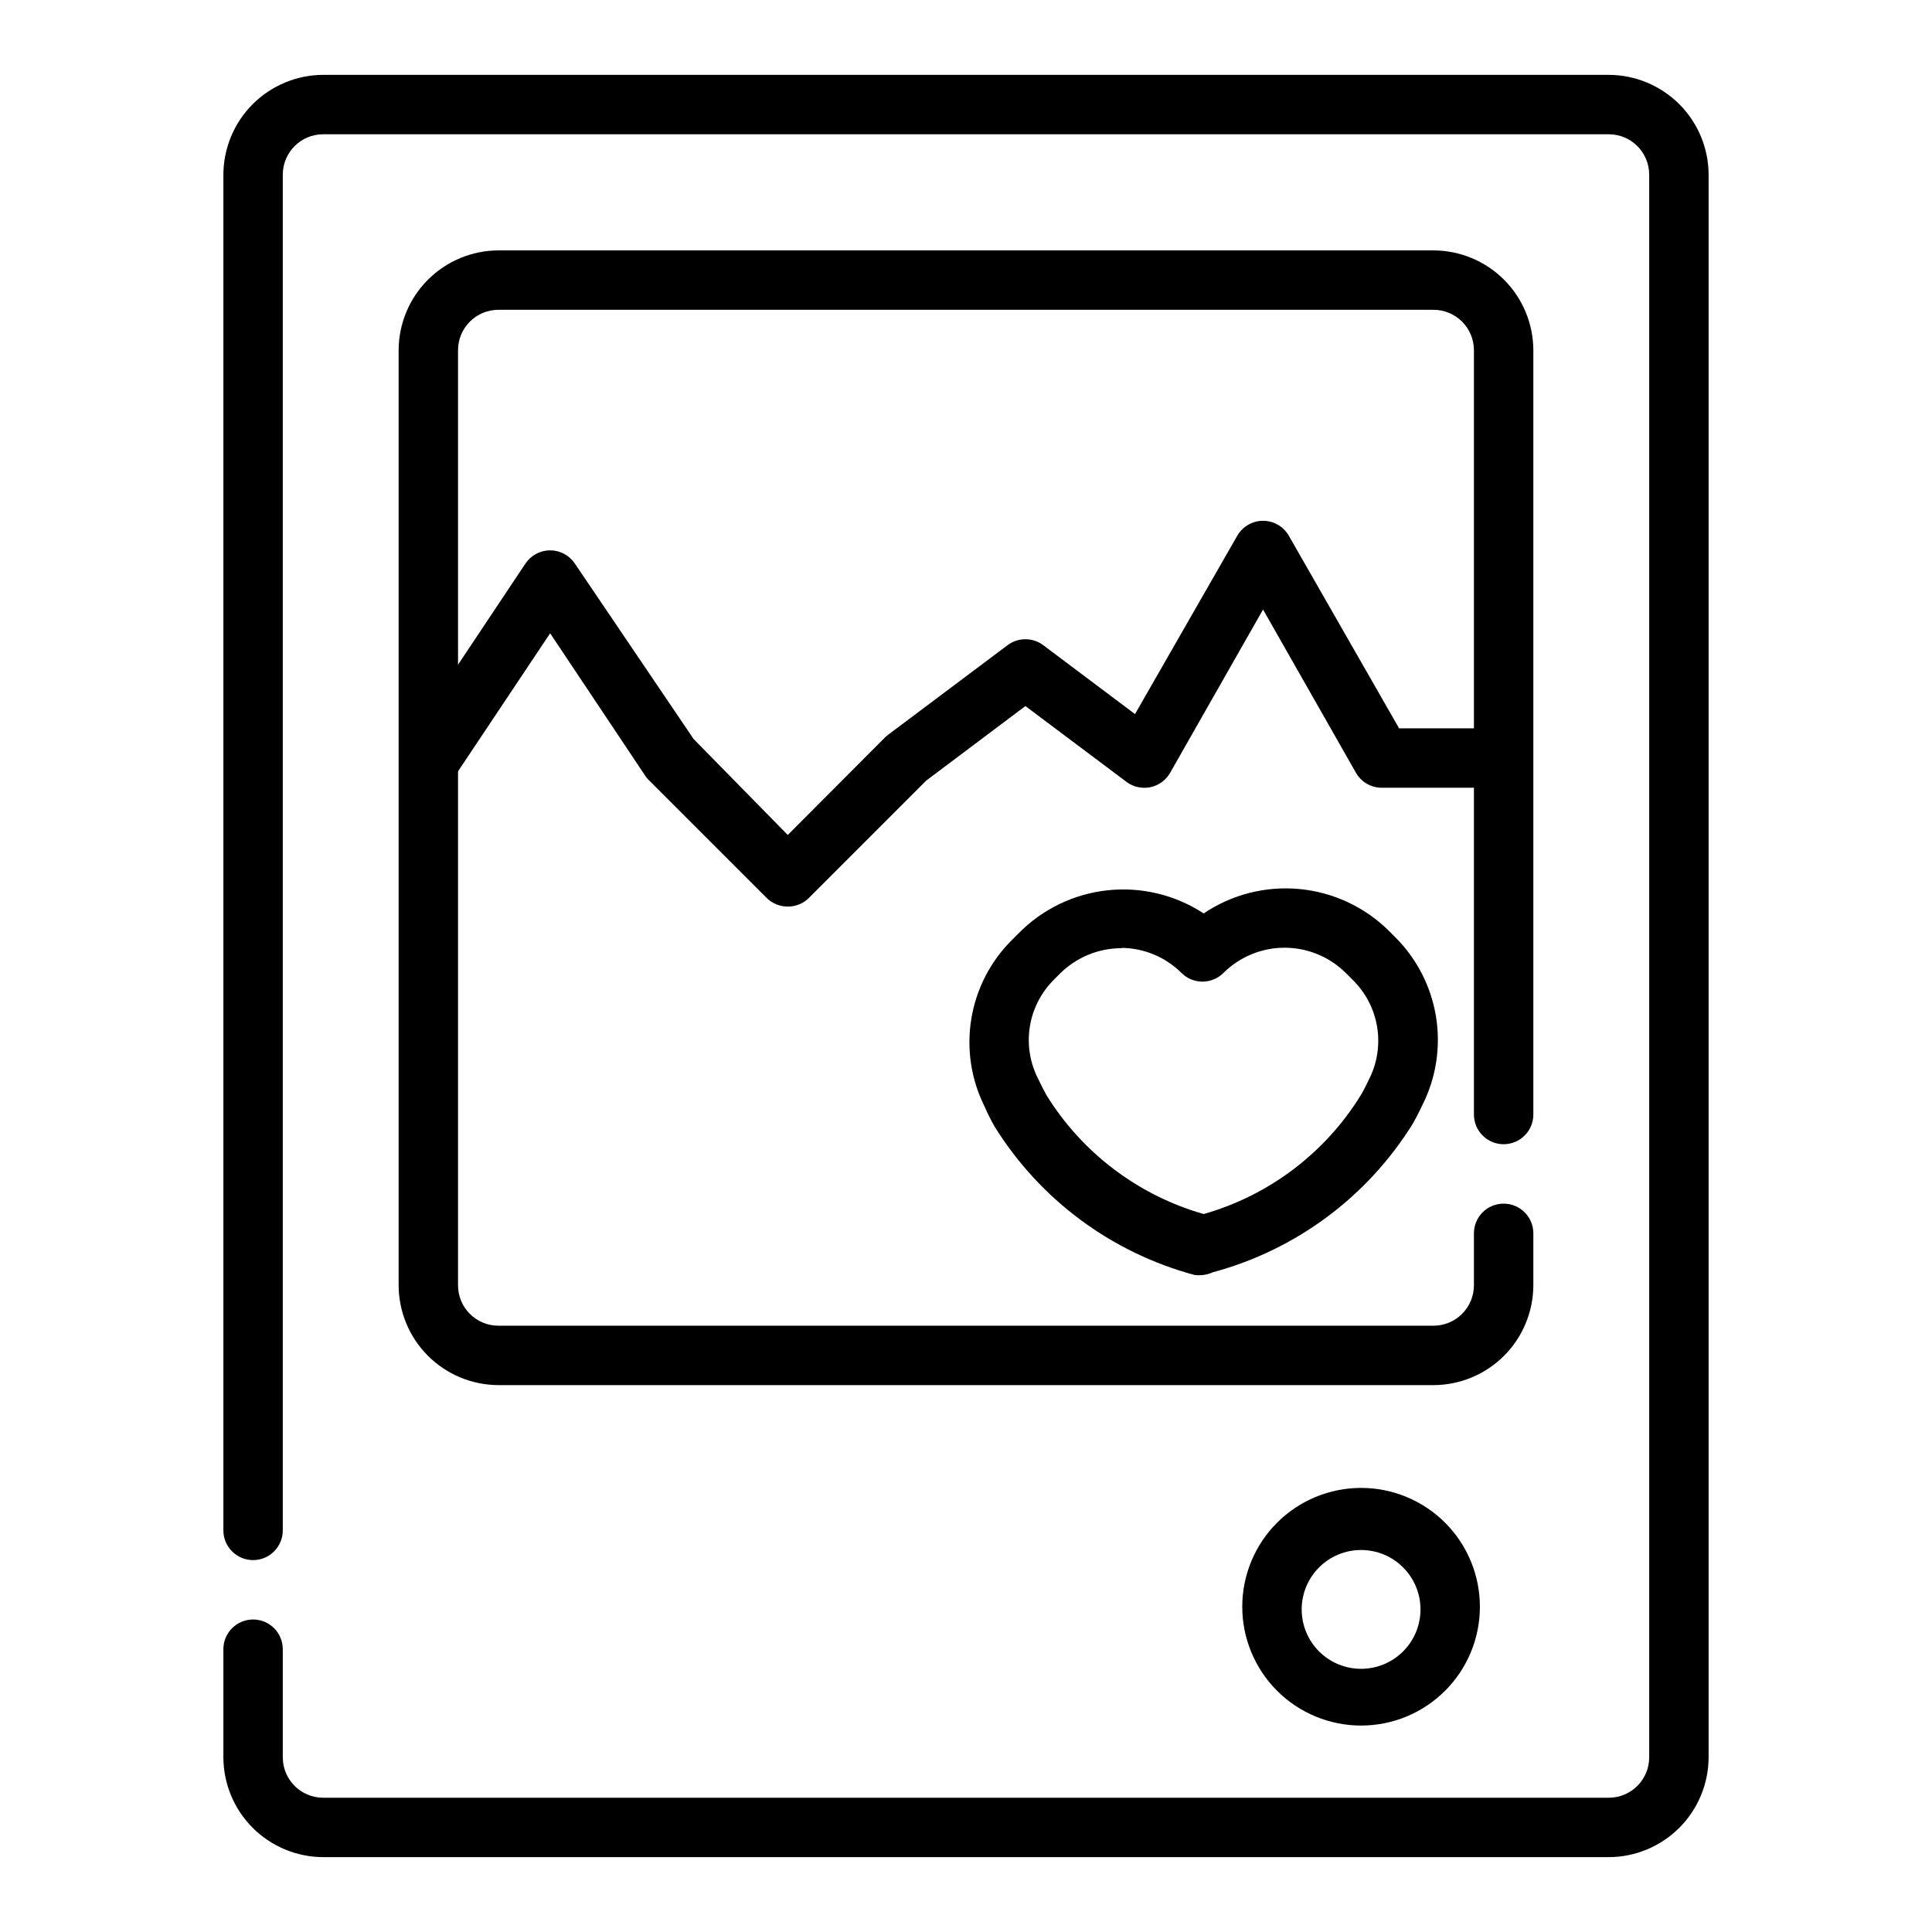
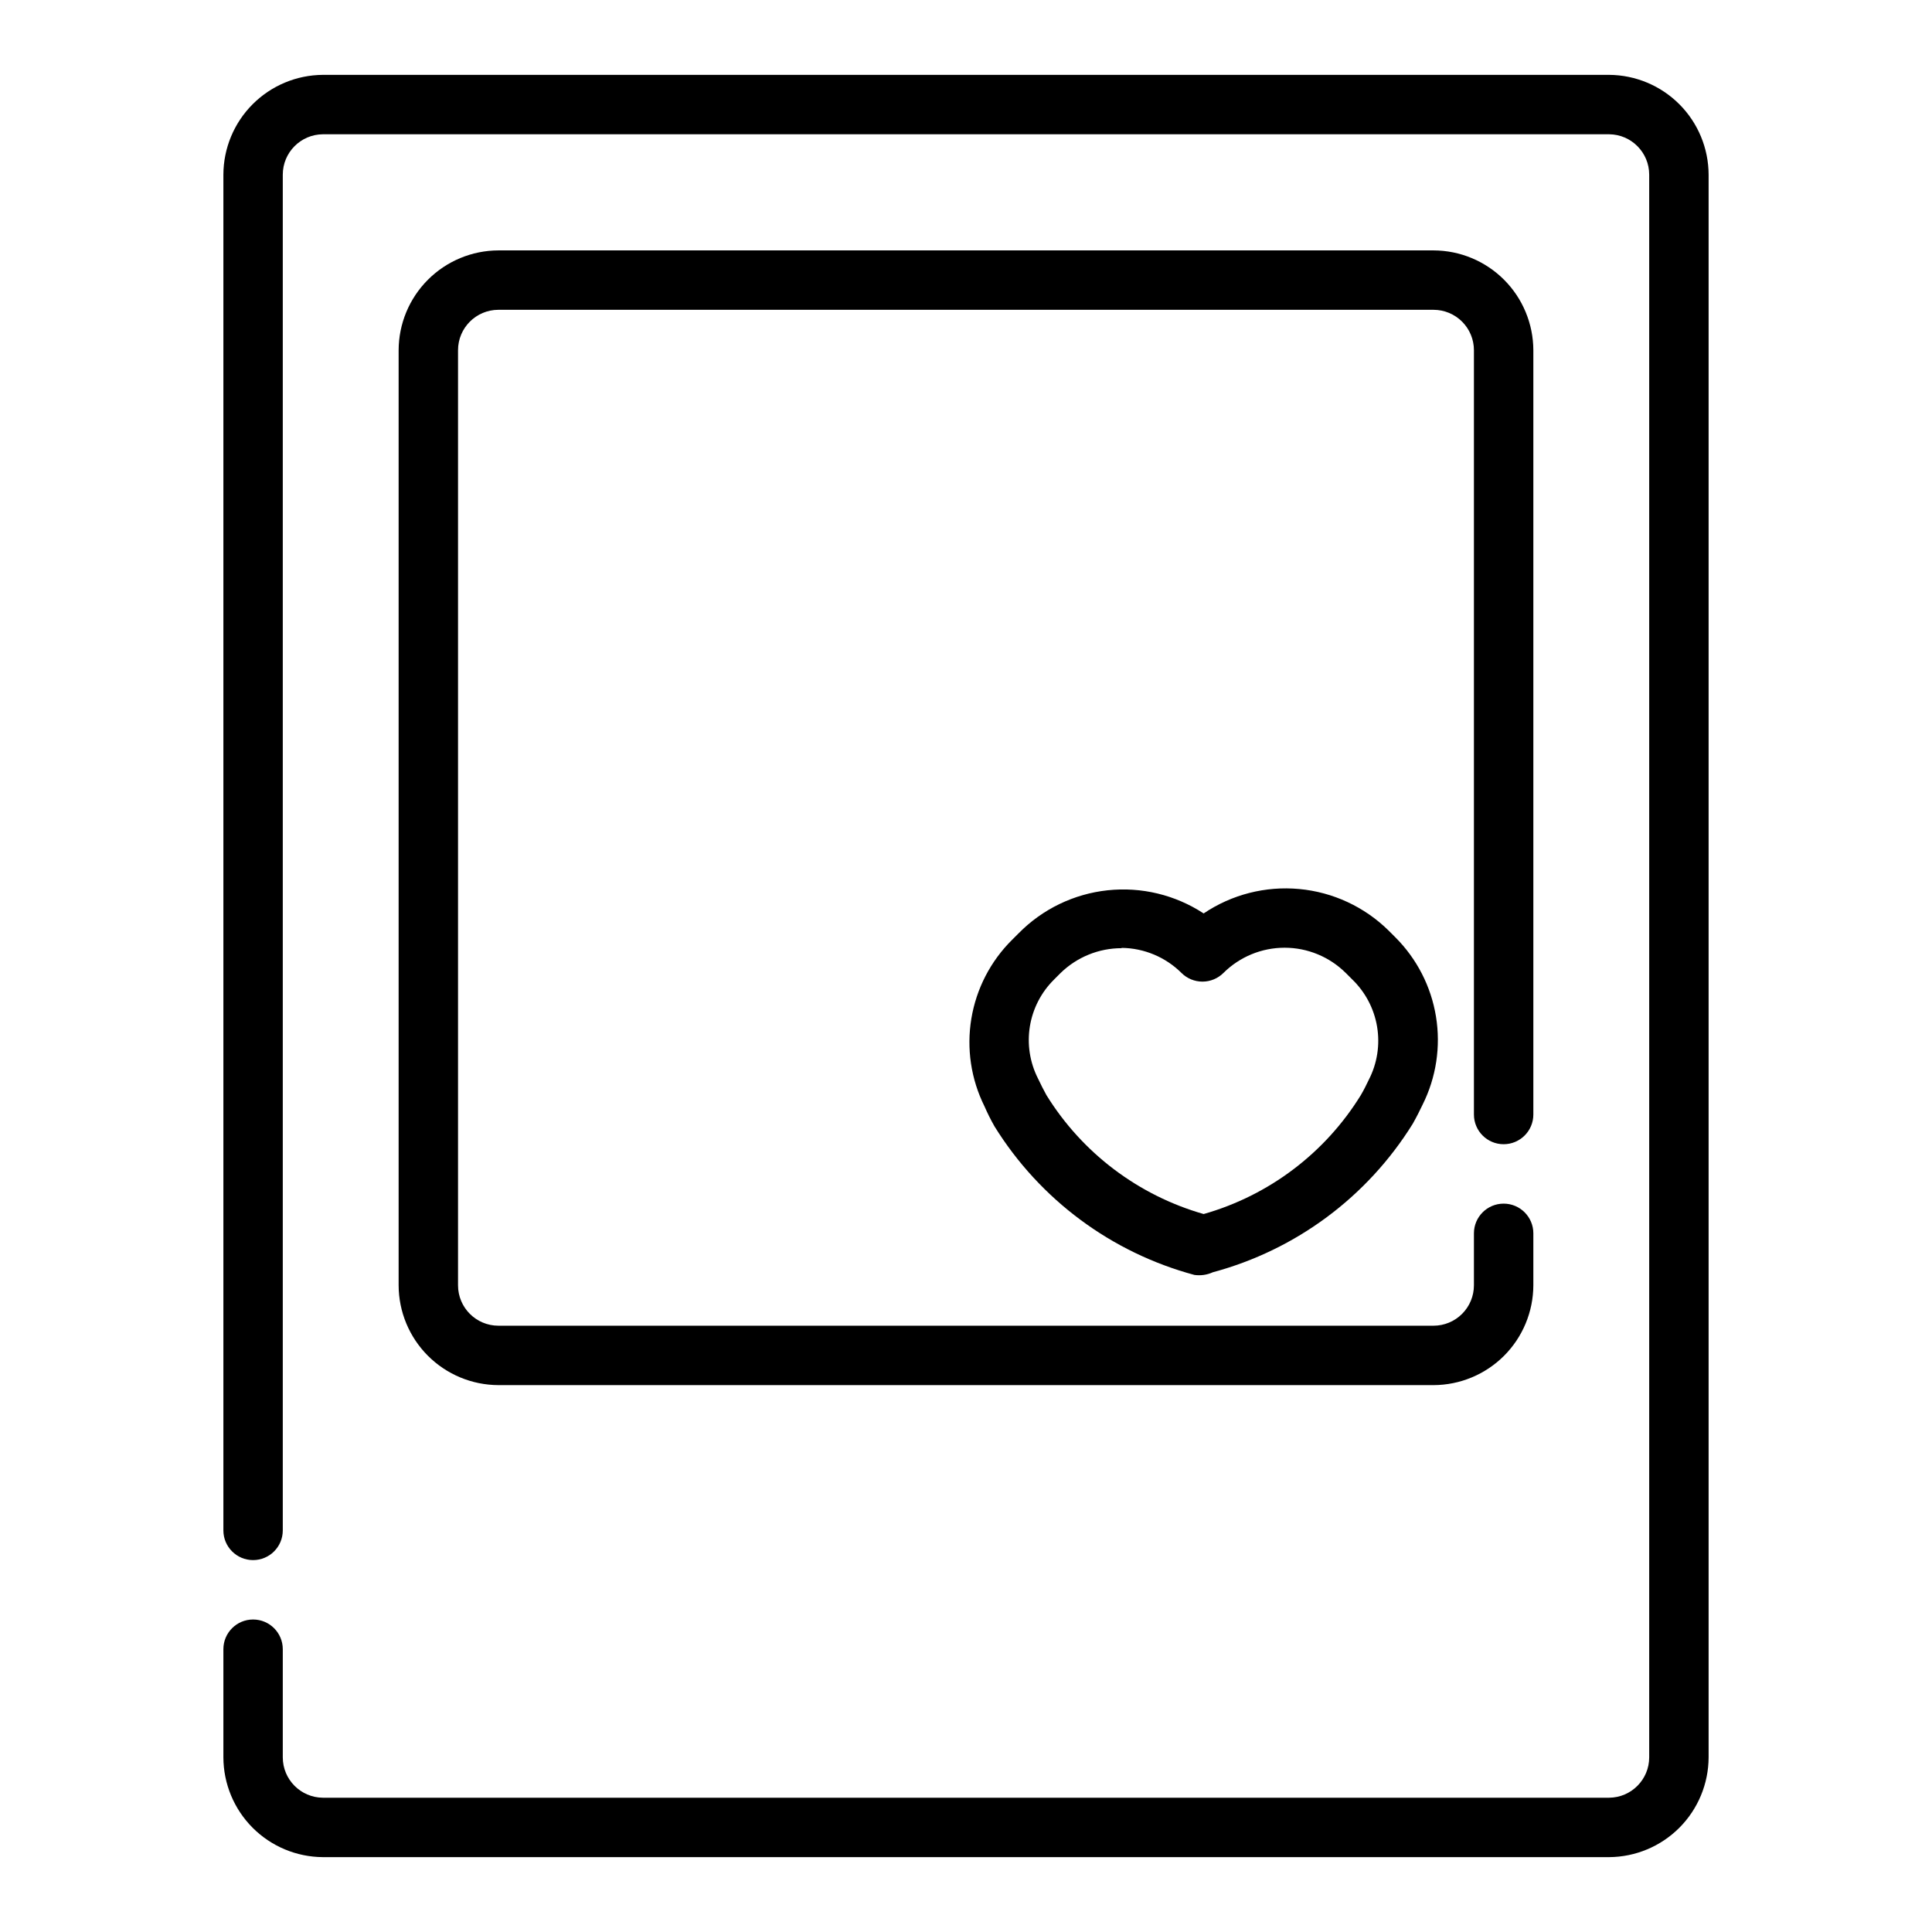
<svg xmlns="http://www.w3.org/2000/svg" fill="#000000" width="800px" height="800px" version="1.1" viewBox="144 144 512 512">
  <g>
    <path d="m523.9 511.07h-247.81c-7.008-0.023-13.727-2.816-18.68-7.769-4.957-4.957-7.75-11.672-7.769-18.684v-247.81c0.02-7.008 2.812-13.727 7.769-18.68 4.953-4.957 11.672-7.75 18.68-7.769h247.81c7.012 0.02 13.727 2.812 18.684 7.769 4.953 4.953 7.746 11.672 7.769 18.68v202.55c0 4.348-3.527 7.871-7.875 7.871-4.348 0-7.871-3.523-7.871-7.871v-202.55c0-2.84-1.129-5.562-3.137-7.57-2.008-2.008-4.731-3.137-7.57-3.137h-247.81c-5.914 0-10.707 4.793-10.707 10.707v247.81c0 5.914 4.793 10.707 10.707 10.707h247.81c2.84 0 5.562-1.129 7.57-3.137 2.008-2.008 3.137-4.731 3.137-7.57v-13.773c0-4.348 3.523-7.871 7.871-7.871 4.348 0 7.875 3.523 7.875 7.871v13.777-0.004c-0.023 7.012-2.816 13.727-7.769 18.684-4.957 4.953-11.672 7.746-18.684 7.769z" />
    <path d="m570.43 636.16h-340.86c-6.996-0.043-13.691-2.844-18.629-7.797-4.941-4.957-7.723-11.66-7.742-18.652v-28.656c0-4.348 3.523-7.871 7.871-7.871 4.348 0 7.871 3.523 7.871 7.871v28.656c0 5.879 4.746 10.66 10.629 10.703h340.86c5.879-0.043 10.625-4.824 10.625-10.703v-419.42c0-5.883-4.746-10.664-10.625-10.707h-340.86c-5.883 0.043-10.629 4.824-10.629 10.707v359.28c0 4.348-3.523 7.871-7.871 7.871-4.348 0-7.871-3.523-7.871-7.871v-359.28c0.02-6.996 2.801-13.699 7.742-18.652 4.938-4.953 11.633-7.758 18.629-7.801h340.86c6.992 0.043 13.688 2.848 18.629 7.801 4.938 4.953 7.719 11.656 7.742 18.652v419.42c-0.023 6.992-2.805 13.695-7.742 18.652-4.941 4.953-11.637 7.754-18.629 7.797z" />
-     <path d="m504.7 601.29c-8.352 0-16.359-3.316-22.266-9.223-5.902-5.902-9.223-13.914-9.223-22.266s3.32-16.359 9.223-22.266c5.906-5.902 13.914-9.223 22.266-9.223 8.352 0 16.363 3.32 22.266 9.223 5.906 5.906 9.223 13.914 9.223 22.266s-3.316 16.363-9.223 22.266c-5.902 5.906-13.914 9.223-22.266 9.223zm0-46.523c-4.176 0-8.18 1.66-11.133 4.613s-4.609 6.957-4.609 11.133c0 4.176 1.656 8.18 4.609 11.133s6.957 4.609 11.133 4.609c4.176 0 8.18-1.656 11.133-4.609s4.613-6.957 4.613-11.133c0-4.176-1.66-8.18-4.613-11.133s-6.957-4.613-11.133-4.613z" />
-     <path d="m352.77 384.25c-2.09 0.012-4.102-0.809-5.59-2.281l-31.488-31.488c-0.355-0.387-0.672-0.809-0.941-1.262l-24.957-37.391-24.953 37.391c-1.047 1.953-2.867 3.375-5.016 3.914-2.148 0.539-4.422 0.152-6.269-1.07-1.848-1.227-3.094-3.168-3.43-5.359-0.34-2.188 0.258-4.418 1.648-6.141l31.488-47.23v-0.004c1.461-2.176 3.91-3.481 6.531-3.481 2.621 0 5.074 1.305 6.535 3.481l31.488 46.523 24.953 25.426 25.898-25.977 0.867-0.707 31.488-23.617c2.797-2.098 6.648-2.098 9.445 0l24.324 18.262 27.078-47.23h0.004c1.398-2.465 4.012-3.992 6.848-3.992s5.449 1.527 6.848 3.992l29.207 51.012h26.922c4.348 0 7.871 3.523 7.871 7.871 0 4.348-3.523 7.871-7.871 7.871h-31.488c-2.824 0.012-5.438-1.488-6.848-3.934l-24.641-43.297-24.641 43.297c-1.125 1.957-3.039 3.34-5.25 3.793-2.215 0.449-4.516-0.07-6.32-1.434l-26.766-20.074-26.293 19.758-31.094 31.094v0.004c-1.484 1.473-3.496 2.293-5.59 2.281z" />
    <path d="m462.98 481.87c-0.812 0.113-1.633 0.113-2.441 0-22.02-5.914-40.961-19.988-52.98-39.359-0.984-1.734-1.879-3.523-2.676-5.352-3.566-7.188-4.777-15.312-3.461-23.227 1.312-7.914 5.086-15.211 10.781-20.859l1.73-1.73h0.004c6.301-6.414 14.633-10.445 23.578-11.406 8.941-0.965 17.938 1.203 25.465 6.133 7.445-5.019 16.395-7.305 25.336-6.473 8.938 0.832 17.312 4.731 23.703 11.035l1.734 1.734c5.719 5.699 9.5 13.059 10.797 21.027 1.301 7.969 0.059 16.148-3.555 23.371-0.707 1.496-1.574 3.227-2.598 5.039-12.02 19.371-30.961 33.445-52.98 39.359-0.773 0.352-1.598 0.59-2.438 0.707zm-21.727-86.594h-0.004c-6.062-0.004-11.883 2.371-16.215 6.613l-1.73 1.73v0.004c-3.379 3.348-5.609 7.68-6.375 12.375-0.762 4.695-0.02 9.512 2.121 13.758 0.789 1.652 1.496 3.07 2.281 4.488h0.004c9.477 15.312 24.328 26.539 41.645 31.488 17.324-4.926 32.18-16.16 41.641-31.488 0.789-1.34 1.496-2.754 2.125-4.094 2.227-4.32 2.996-9.242 2.203-14.035-0.793-4.793-3.113-9.199-6.609-12.574l-1.73-1.73h-0.004c-4.305-4.262-10.117-6.656-16.176-6.656-6.059 0-11.871 2.394-16.176 6.656-1.48 1.492-3.492 2.328-5.59 2.328s-4.113-0.836-5.59-2.328c-4.215-4.176-9.891-6.547-15.824-6.613z" />
  </g>
</svg>